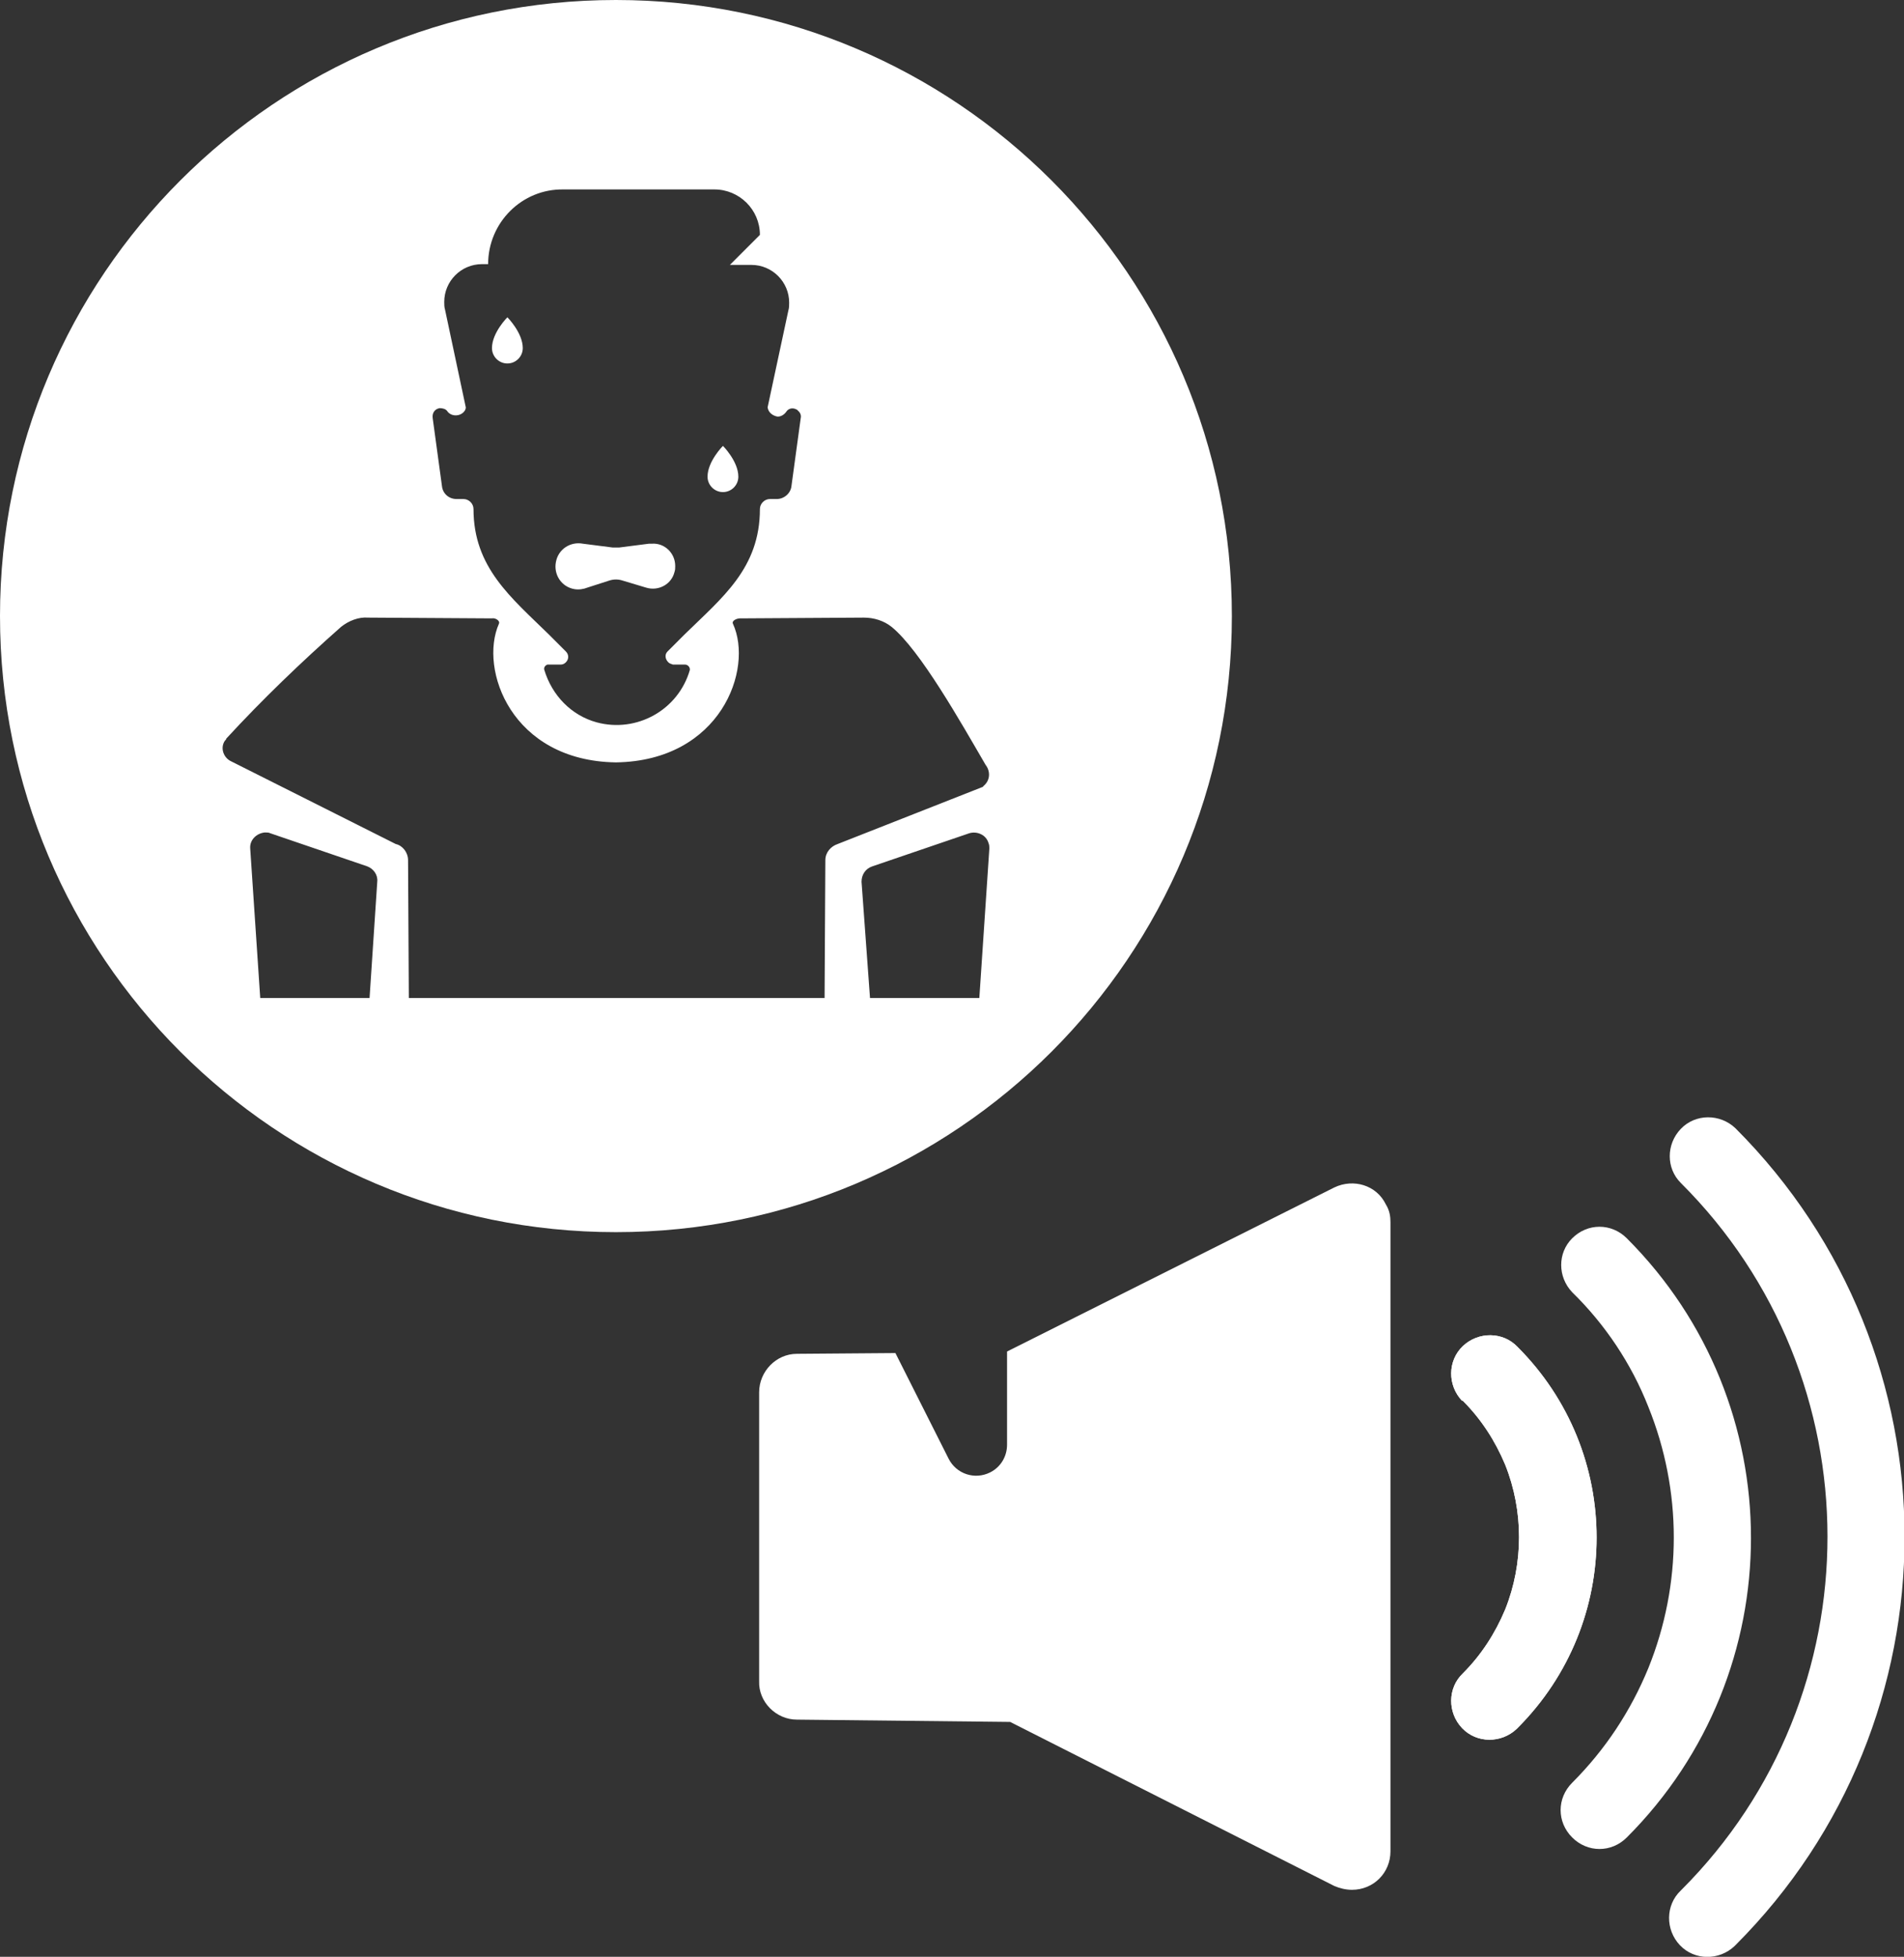
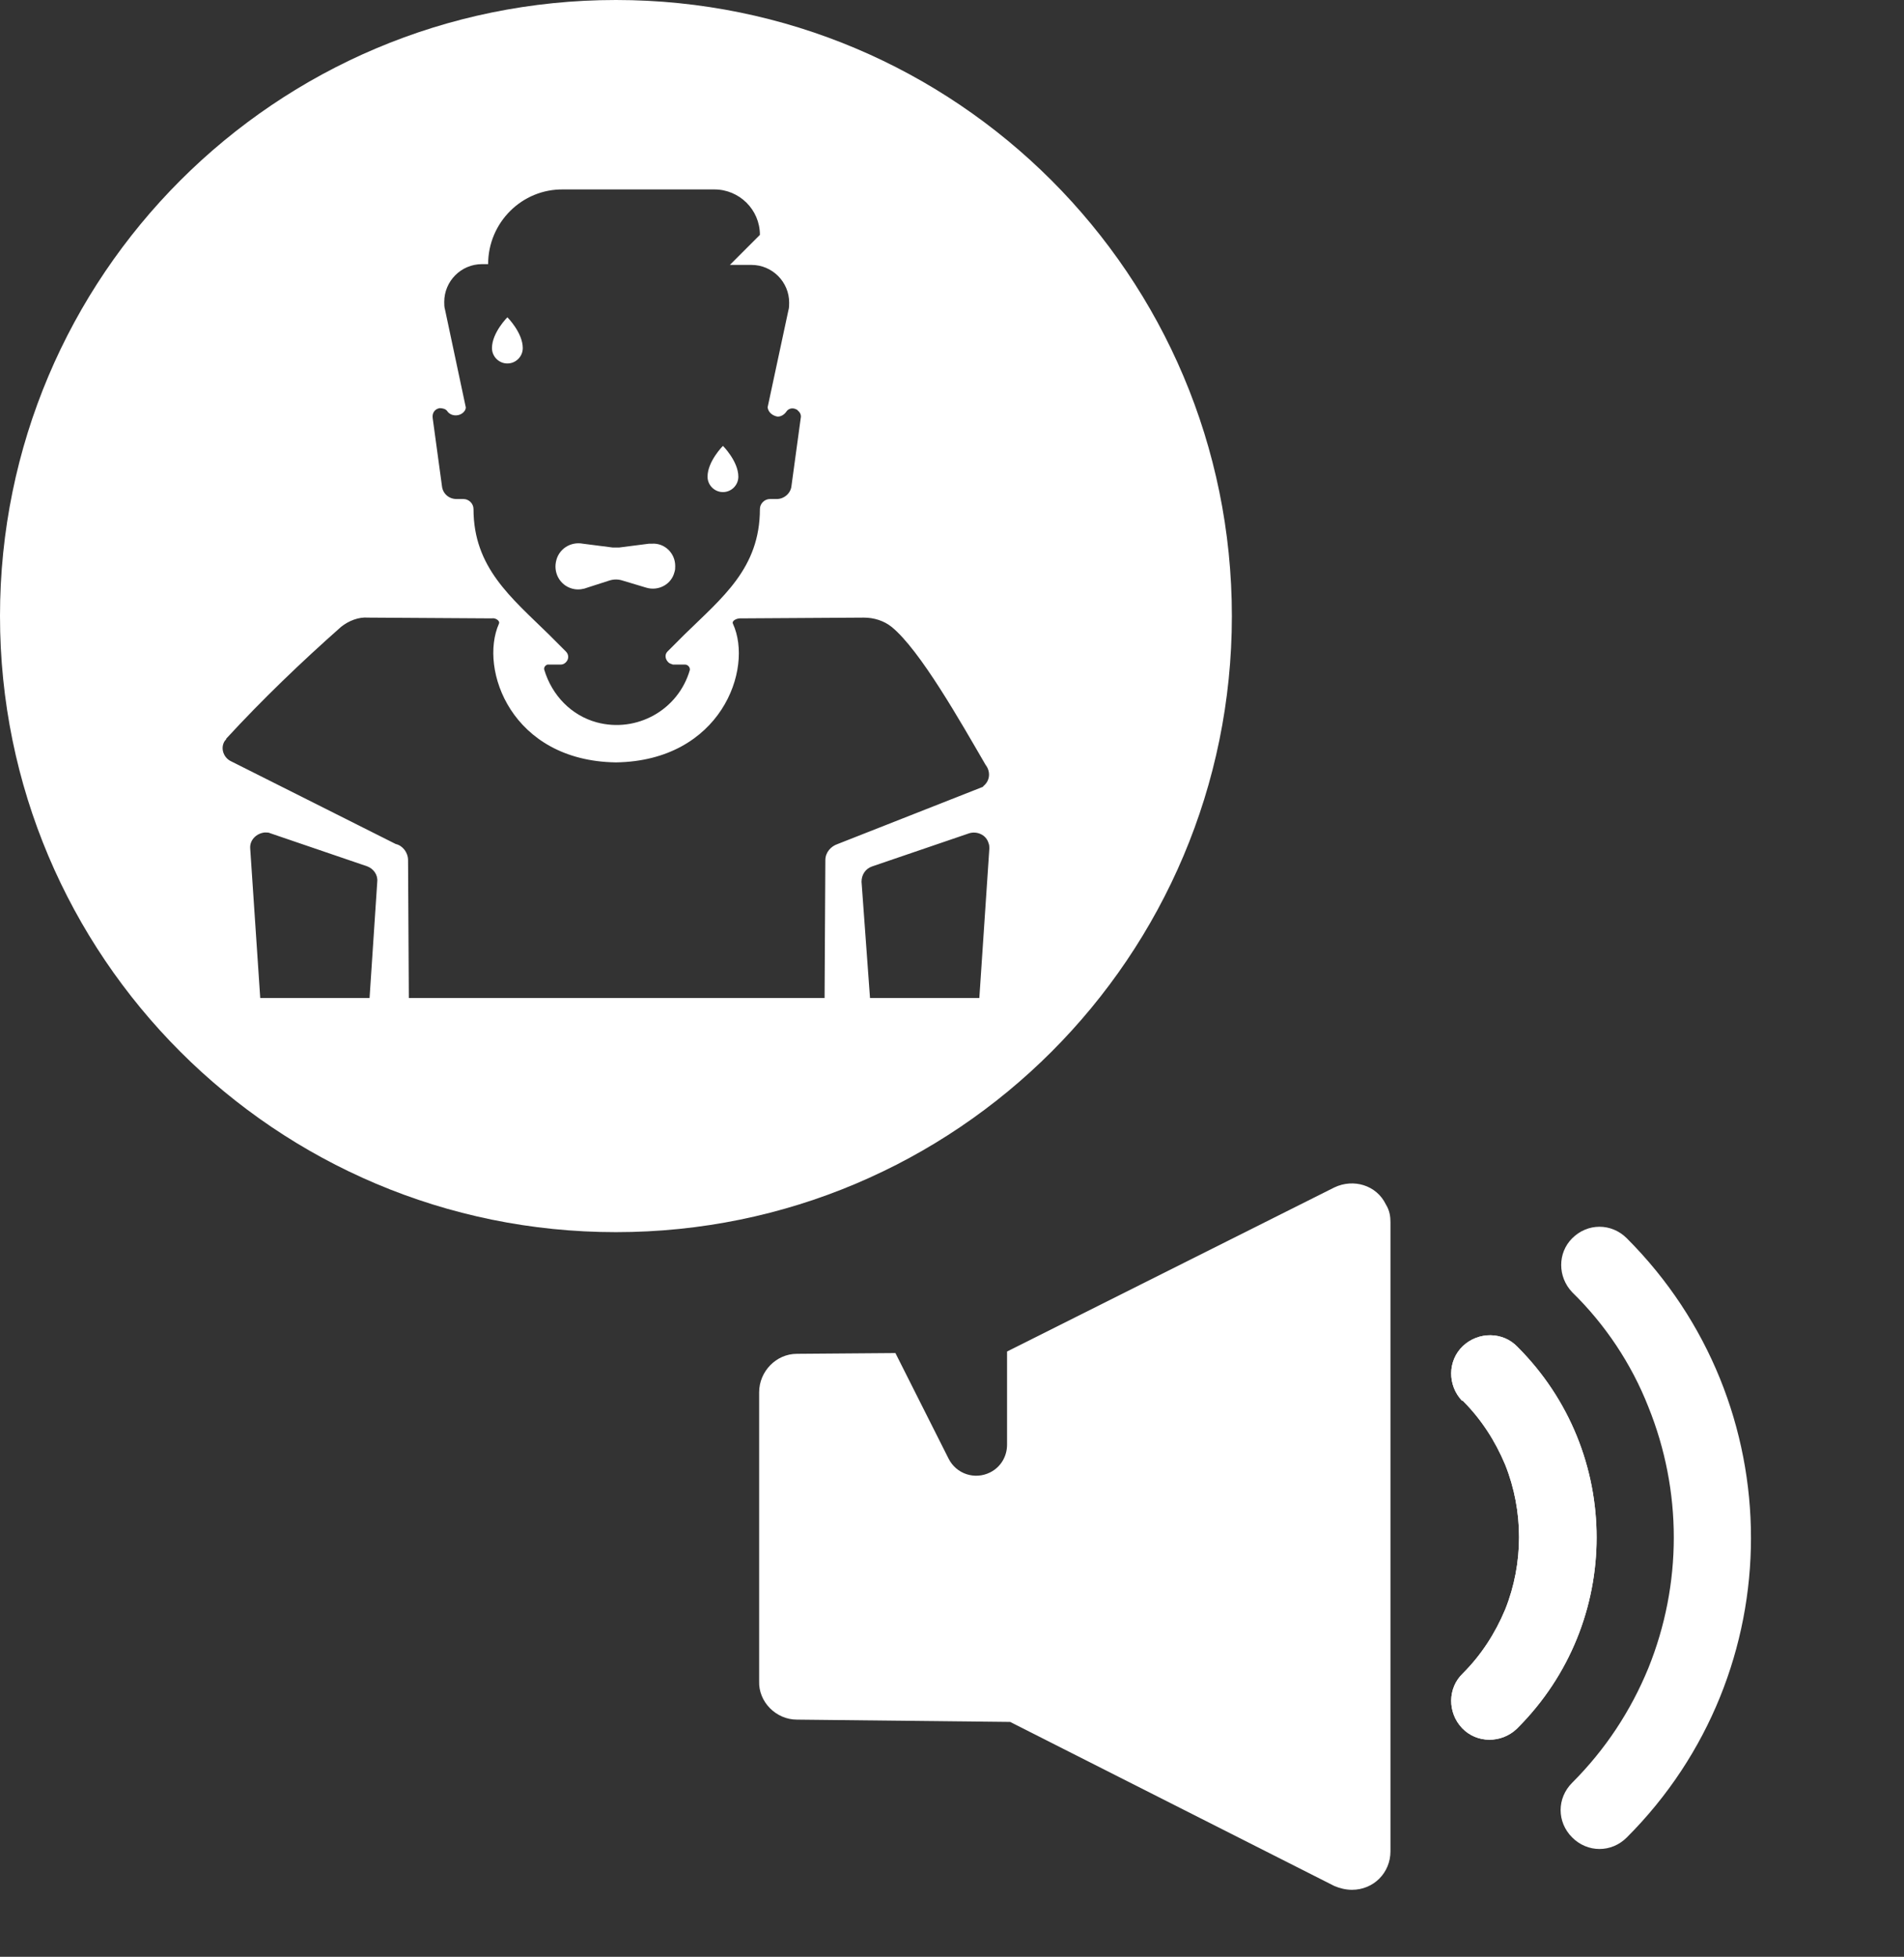
<svg xmlns="http://www.w3.org/2000/svg" enable-background="new 0 0 247.3 254.1" viewBox="0 0 247.3 254.1">
  <rect x="0" y="0" width="247.3" height="254.1" fill="#333333" stroke="none" />
  <g fill="#fff">
    <path d="m 180.6 158.7 v 81.7 c 0 2.8 -2.2 5 -5 5 -.8 0 -1.6 -.2 -2.3 -.5 l -42.1 -21.3 -27.7 -.3 c -2.7 0 -5 -2.3 -4.9 -5 v -37.5 c 0 -2.7 2.2 -5 4.9 -5 l 12.8 -.1 6.9 13.7 c 1 2 3.4 2.8 5.4 1.8 1.4 -.7 2.2 -2.1 2.2 -3.6 v -12.1 l 42.5 -21.3 c 2.5 -1.2 5.5 -.3 6.7 2.2 .5 .8 .6 1.6 .6 2.3 z" />
-     <path d="m 218.3 153.6 c 25.4 25.3 25.4 66.5 .1 91.8 0 0 -.1 .1 -.1 .1 -2 1.9 -2 5.1 -.1 7.1 s 5.1 2 7.1 .1 c 0 0 .1 -.1 .1 -.1 29.3 -29.3 29.3 -76.8 0 -106.1 -2 -1.9 -5.2 -1.9 -7.1 .1 s -1.9 5.1 0 7 z" />
    <path d="m 190 181.9 c 2.4 2.4 4.2 5.2 5.5 8.3 2.4 6 2.4 12.8 0 18.8 -1.3 3.1 -3.1 5.9 -5.5 8.3 -2 1.9 -2 5.1 -.1 7.1 s 5.1 2 7.1 .1 c 0 0 .1 -.1 .1 -.1 13.7 -13.7 13.7 -35.8 0 -49.5 -1.9 -2 -5.1 -2 -7.1 -.1 s -2 5.1 -.1 7.1 c 0 -.1 .1 0 .1 0 z" />
    <path d="m 190 181.9 c 2.4 2.4 4.2 5.2 5.5 8.3 2.4 6 2.4 12.8 0 18.8 -1.3 3.1 -3.1 5.9 -5.5 8.3 -2 1.9 -2 5.1 -.1 7.1 s 5.1 2 7.1 .1 c 0 0 .1 -.1 .1 -.1 13.7 -13.7 13.7 -35.8 0 -49.5 -1.9 -2 -5.1 -2 -7.1 -.1 s -2 5.1 -.1 7.1 c 0 -.1 .1 0 .1 0 z" />
    <path d="m 204.2 167.8 c 4.3 4.2 7.7 9.3 9.9 14.9 4.4 10.9 4.4 23 0 33.9 -2.3 5.6 -5.6 10.6 -9.9 14.9 -2 2 -2 5.1 0 7.1 s 5.1 2 7.1 0 c 21.5 -21.5 21.5 -56.3 0 -77.8 -2 -2 -5.1 -2 -7.1 0 -1.9 1.9 -1.9 5 0 7 z" />
    <path d="m 93.9 63.9 c 1.1 0 2 -.9 2 -2 0 -2 -2 -4 -2 -4 s -2 2 -2 4 c 0 1.1 .9 2 2 2 z" />
    <path d="m 80 0 c -44.2 0 -80 35.8 -80 80 s 35.8 80 80 80 80 -35.8 80 -80 -35.8 -80 -80 -80 z m -22.9 53 c .4 0 .8 .1 1 .4 .4 .6 1.3 .7 1.9 .3 .3 -.2 .5 -.5 .5 -.8 l -2.7 -12.7 c -.1 -.3 -.1 -.7 -.1 -1 0 -2.7 2.2 -4.9 4.9 -4.9 h .8 c 0 -5.4 4.4 -9.8 9.8 -9.7 h 19.6 c 3.2 0 5.9 2.6 5.9 5.9 l -3.9 3.9 h 2.8 c 2.7 0 4.9 2.2 4.9 4.9 0 .3 0 .7 -.1 1 l -2.7 12.6 c .1 .7 .7 1.1 1.3 1.2 .4 0 .8 -.2 1.1 -.6 .3 -.5 .9 -.6 1.4 -.3 0 0 .1 0 .1 .1 .3 .2 .5 .6 .4 1 l -1.2 8.8 c -.1 1 -1 1.7 -1.9 1.7 h -.9 c -.7 0 -1.3 .6 -1.3 1.3 0 7.7 -4.9 11.5 -9.8 16.3 -.2 .2 -.4 .4 -.6 .6 l -1.6 1.6 c -.4 .4 -.3 1 .1 1.4 .2 .2 .4 .2 .6 .3 h 1.6 c .3 0 .6 .3 .6 .6 v .1 c -1.5 5.2 -6.9 8.2 -12.1 6.8 -3.3 -.9 -5.8 -3.5 -6.8 -6.8 -.1 -.3 .1 -.6 .4 -.7 h .1 1.6 c .3 0 .5 -.1 .7 -.3 .4 -.4 .4 -1 0 -1.4 l -1.6 -1.6 c -.2 -.2 -.4 -.4 -.6 -.6 -4.9 -4.8 -9.8 -8.7 -9.8 -16.3 0 -.7 -.6 -1.3 -1.3 -1.3 h -.9 c -1 0 -1.8 -.7 -1.9 -1.7 l -1.2 -8.8 c -.1 -.7 .3 -1.2 .9 -1.3 z m -9.1 76.6 h -14.2 l -1.3 -19.4 c -.1 -1.1 .8 -2 1.9 -2.1 .3 0 .5 0 .7 .1 l 12.6 4.3 c .8 .3 1.4 1.1 1.3 2 z m 79.2 0 h -14.2 l -1.1 -15.1 c 0 -.9 .5 -1.7 1.4 -2 l 12.6 -4.3 c 1 -.3 2.2 .2 2.5 1.3 .1 .2 .1 .5 .1 .7 z m .4 -27.4 l -18.8 7.4 c -.9 .3 -1.6 1.1 -1.6 2.1 l -.1 17.9 h -54 l -.1 -17.9 c 0 -1 -.7 -1.9 -1.6 -2.1 l -21.5 -10.8 c -.9 -.5 -1.3 -1.7 -.7 -2.6 .1 -.1 .2 -.2 .2 -.3 4.7 -5.1 9.7 -9.9 14.9 -14.5 1 -.8 2.3 -1.3 3.5 -1.2 l 16.1 .1 c .4 -.1 1.1 .3 .9 .7 -2.6 5.9 1.6 17.8 15.2 18 13.6 -.2 17.9 -12.1 15.2 -18 -.2 -.4 .5 -.7 .9 -.7 l 16.1 -.1 c 1.3 0 2.6 .4 3.6 1.2 3.7 3 9 12.4 12.2 17.9 .7 .9 .6 2.1 -.3 2.8 0 .1 -.1 .1 -.1 .1 z" />
    <path d="m 65.9 47.2 c 1.1 0 2 -.9 2 -2 0 -2 -2 -4 -2 -4 s -2 2 -2 4 c 0 1.1 .9 2 2 2 z" />
    <path d="m 76.3 76.3 l 2.8 -.9 c .6 -.2 1.2 -.2 1.8 0 l 3 .9 c 1.6 .5 3.3 -.4 3.7 -2 .1 -.3 .1 -.5 .1 -.8 0 -1.7 -1.4 -3 -3 -2.9 -.1 0 -.2 0 -.4 0 l -3.9 .5 c -.3 0 -.5 0 -.8 0 l -3.9 -.5 c -1.6 -.3 -3.2 .7 -3.5 2.4 -.3 1.6 .7 3.2 2.4 3.5 .6 .1 1.2 0 1.7 -.2 z" />
  </g>
</svg>